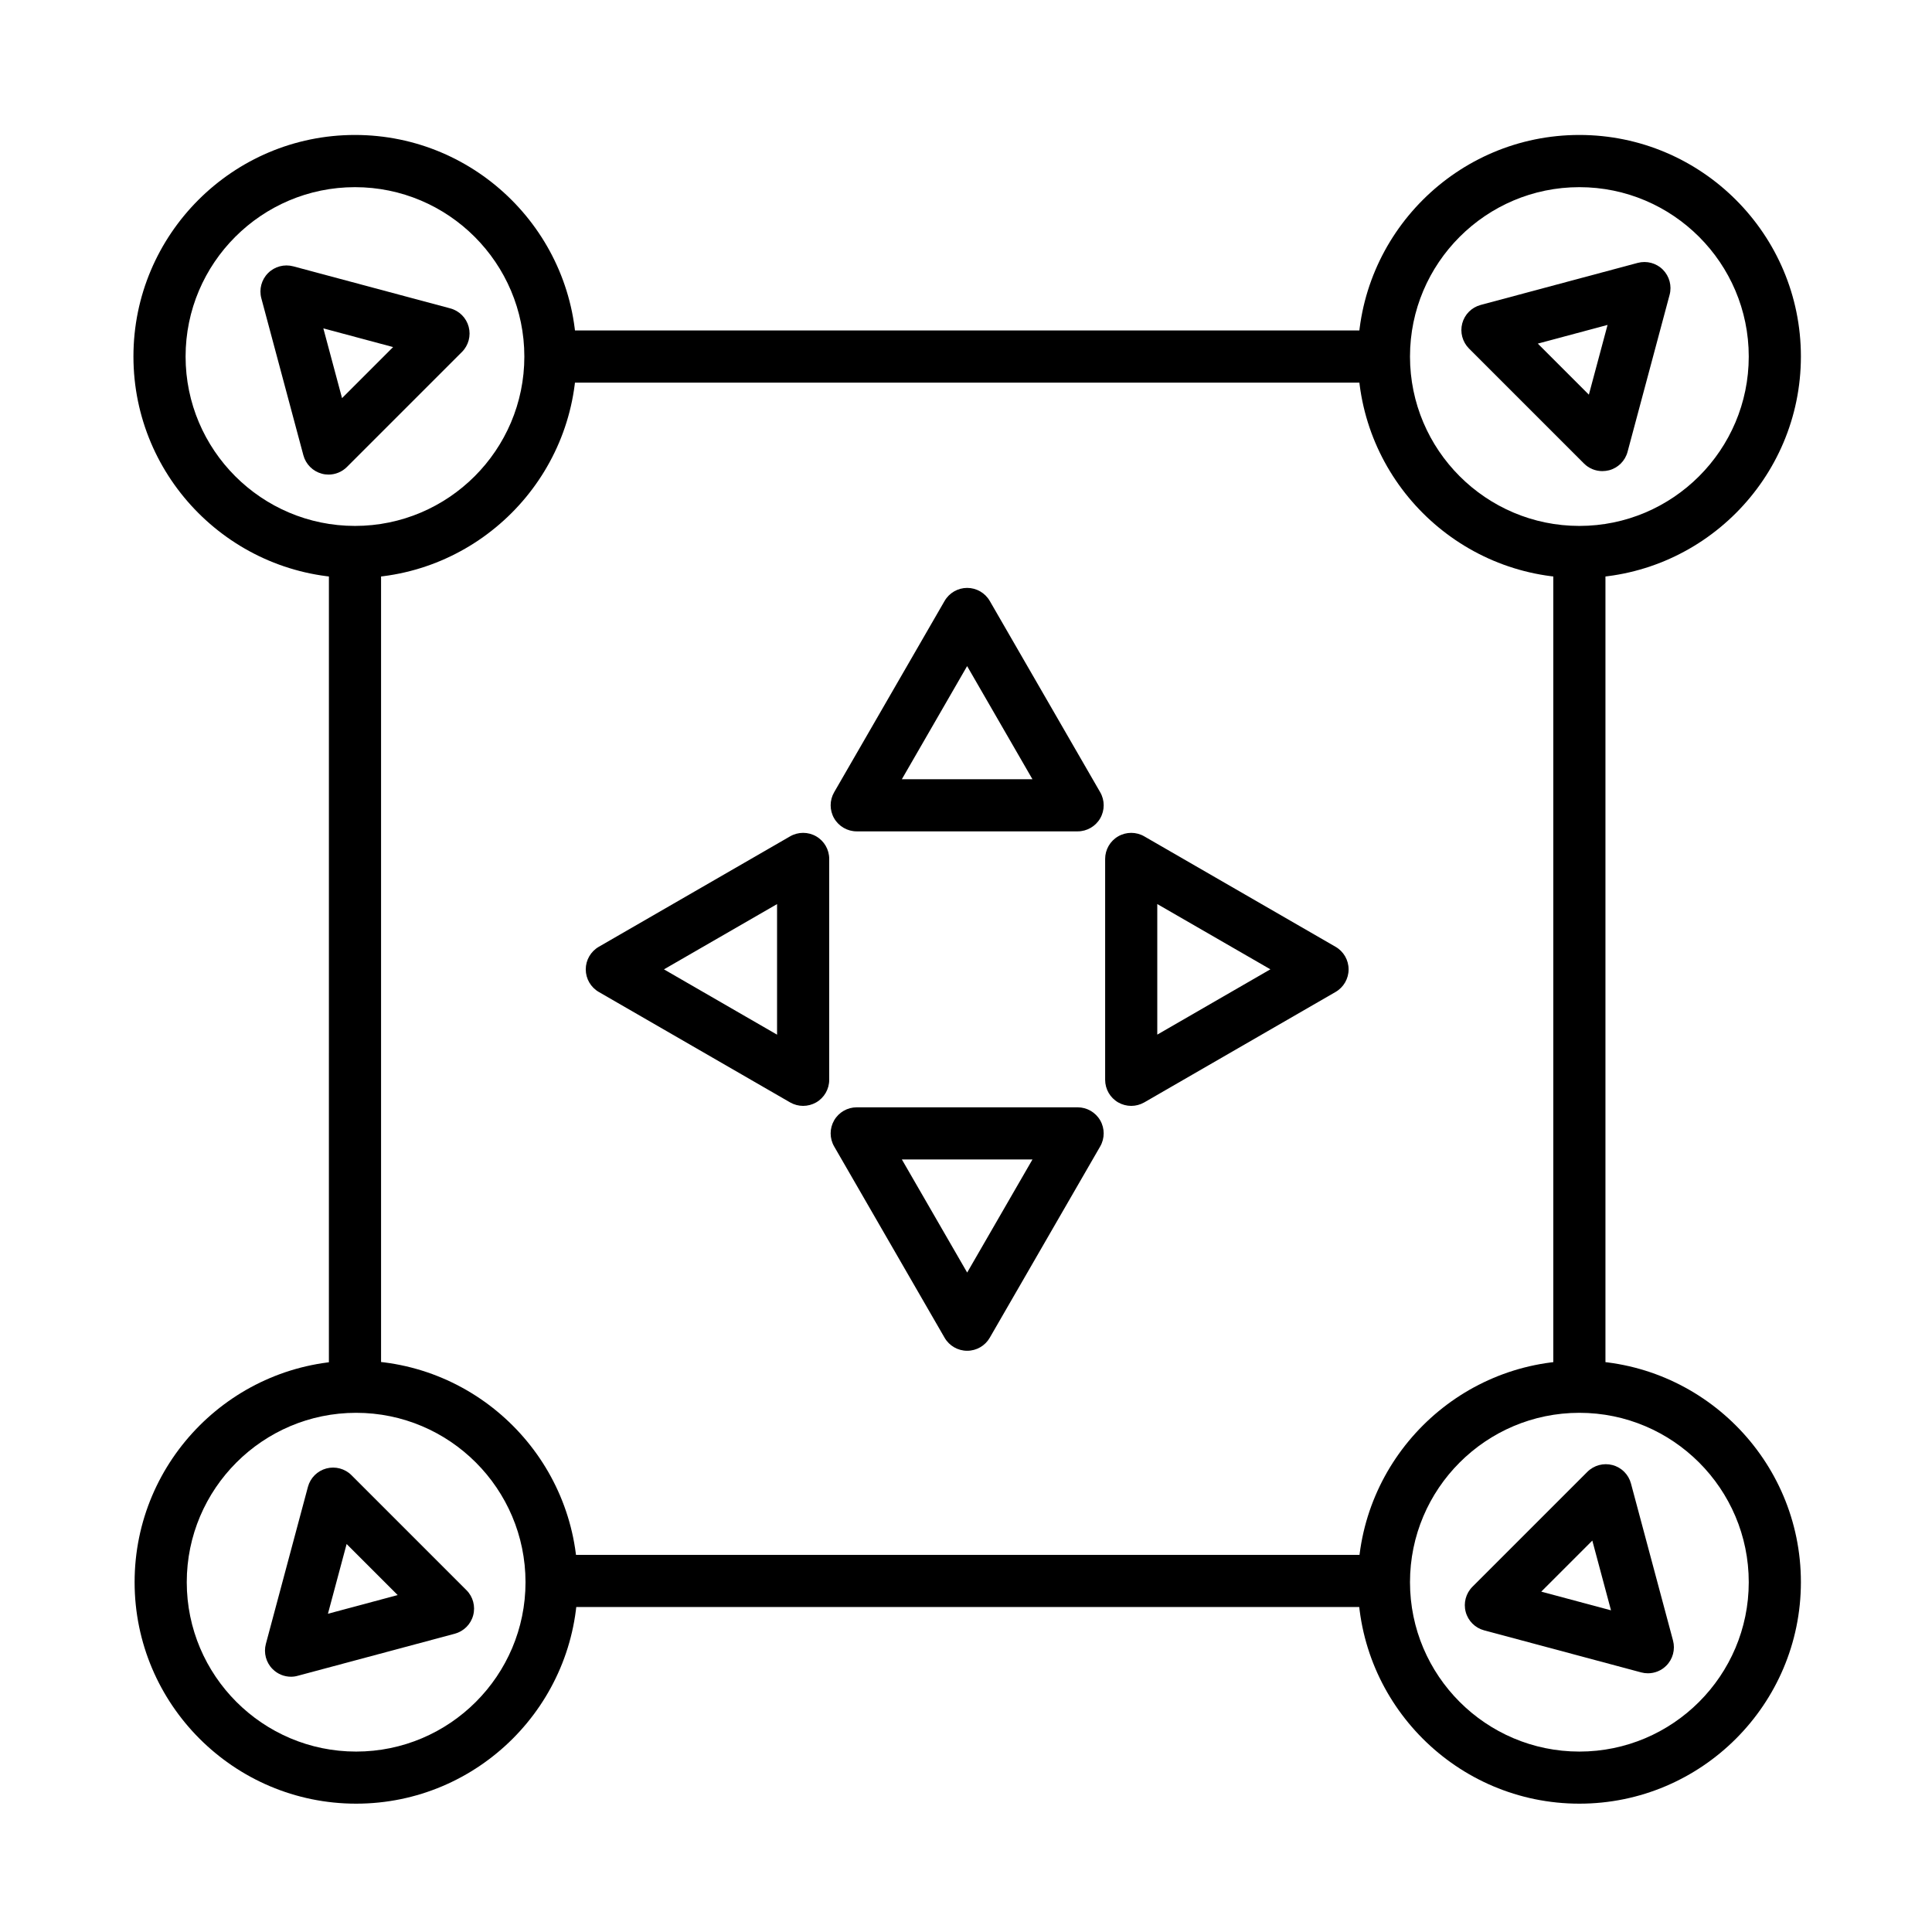
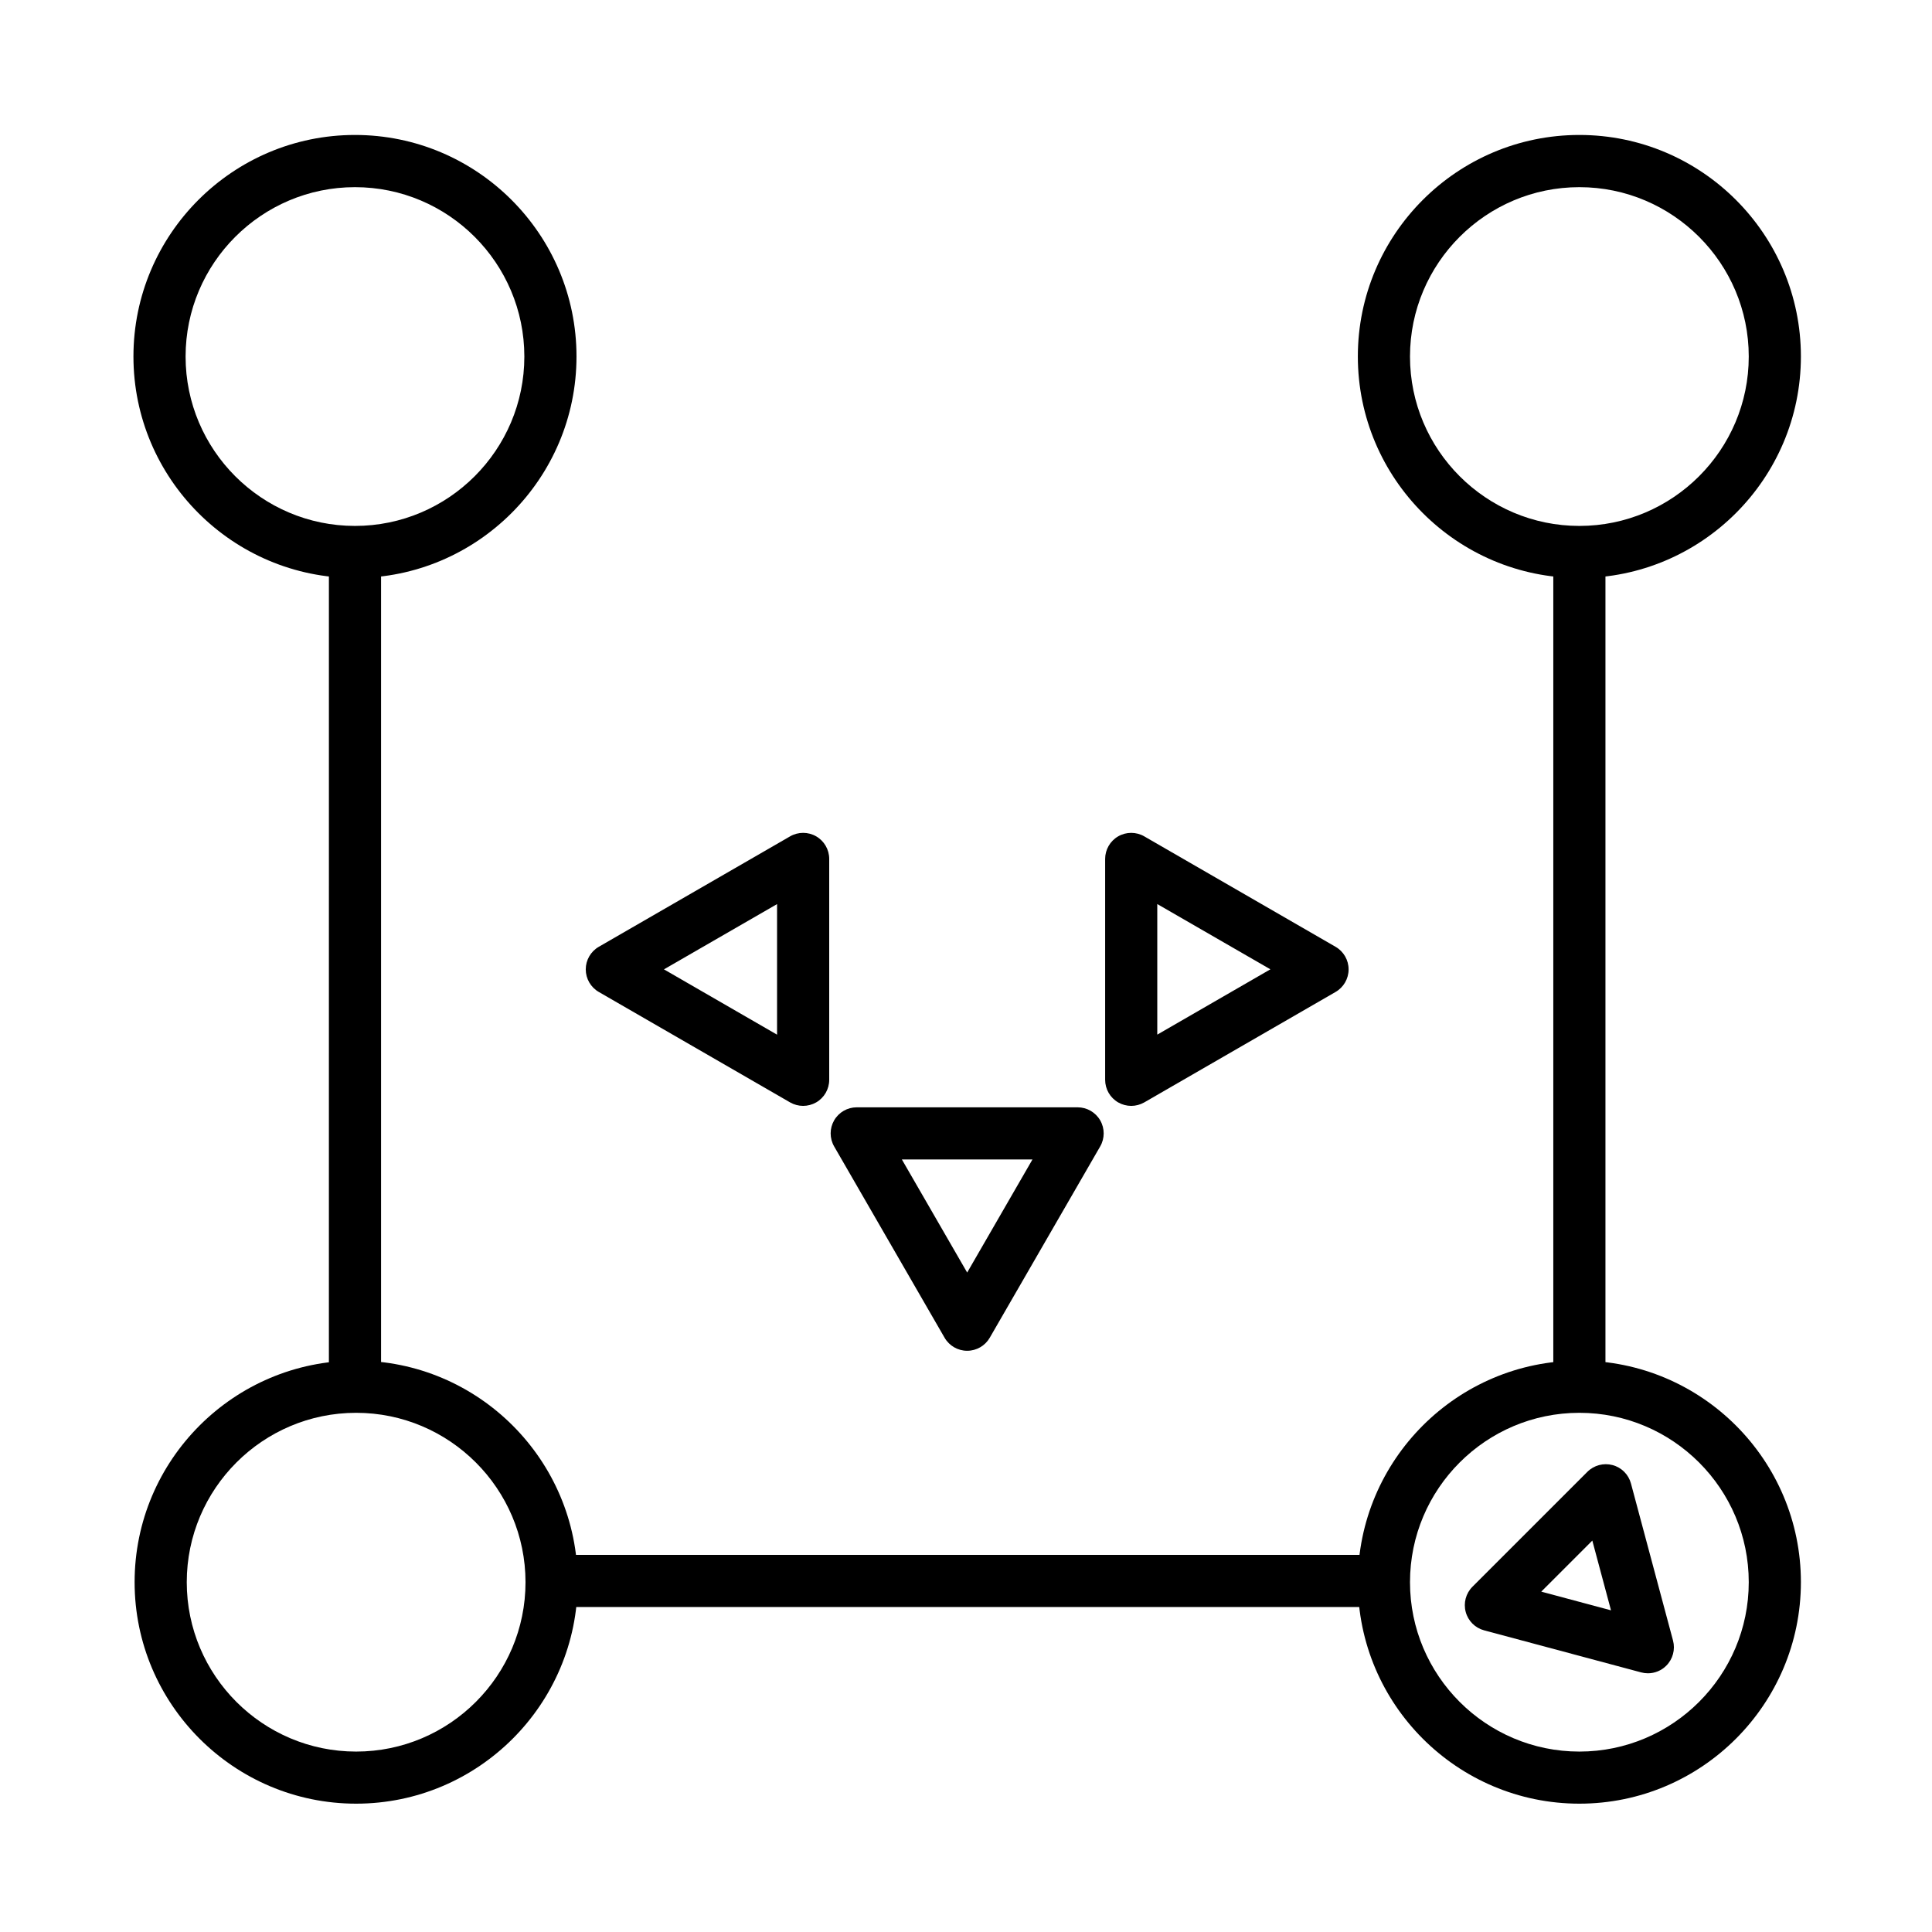
<svg xmlns="http://www.w3.org/2000/svg" fill="#000000" width="800px" height="800px" version="1.1" viewBox="144 144 512 512">
  <g fill-rule="evenodd">
    <path d="m238.07 297.18c-32.363 0-58.707-26.328-58.707-58.707 0-32.375 26.328-58.707 58.707-58.707 32.375 0 58.707 26.328 58.707 58.707 0 32.379-26.344 58.707-58.707 58.707zm0-103.58c-24.746 0-44.887 20.141-44.887 44.887 0 24.746 20.129 44.887 44.887 44.887 24.758 0 44.887-20.141 44.887-44.887-0.012-24.758-20.137-44.887-44.887-44.887z" />
-     <path d="m231.07 269.77c-0.602 0-1.199-0.07-1.789-0.238-2.387-0.637-4.246-2.508-4.883-4.883l-11.145-41.613c-0.637-2.387 0.047-4.93 1.789-6.668 1.75-1.75 4.293-2.422 6.668-1.789l41.613 11.145c2.387 0.637 4.246 2.496 4.883 4.883 0.637 2.387-0.047 4.93-1.789 6.668l-30.469 30.469c-1.316 1.316-3.078 2.027-4.879 2.027zm-1.379-38.746 4.953 18.484 13.531-13.531z" />
    <path d="m562.55 297.18c-32.363 0-58.707-26.328-58.707-58.707 0-32.375 26.328-58.707 58.707-58.707 32.375 0 58.707 26.328 58.707 58.707-0.004 32.379-26.332 58.707-58.707 58.707zm0-103.58c-24.746 0-44.887 20.141-44.887 44.887 0 24.746 20.141 44.887 44.887 44.887 24.746 0 44.887-20.141 44.887-44.887 0-24.746-20.141-44.887-44.887-44.887z" />
-     <path d="m568.64 268.85c-1.812 0-3.574-0.707-4.883-2.027l-30.457-30.457c-1.738-1.75-2.422-4.293-1.789-6.668 0.637-2.387 2.496-4.246 4.883-4.883l41.613-11.145c2.387-0.637 4.93 0.047 6.668 1.789 1.738 1.75 2.422 4.293 1.789 6.668l-11.145 41.613c-0.637 2.387-2.496 4.246-4.883 4.883-0.598 0.145-1.199 0.227-1.797 0.227zm-17.105-33.789 13.531 13.531 4.953-18.484z" />
    <path d="m562.55 621.99c-32.363 0-58.707-26.328-58.707-58.707 0-32.375 26.328-58.707 58.707-58.707 32.375 0 58.707 26.328 58.707 58.707-0.004 32.375-26.332 58.707-58.707 58.707zm0-103.58c-24.746 0-44.887 20.141-44.887 44.887 0 24.746 20.141 44.887 44.887 44.887 24.746 0 44.887-20.141 44.887-44.887 0-24.746-20.141-44.887-44.887-44.887z" />
    <path d="m580.71 587.44c-0.602 0-1.199-0.082-1.789-0.238l-41.613-11.145c-2.387-0.637-4.246-2.496-4.883-4.883s0.047-4.93 1.789-6.668l30.457-30.457c1.738-1.738 4.293-2.422 6.668-1.789 2.387 0.637 4.246 2.496 4.883 4.883l11.145 41.613c0.637 2.387-0.047 4.93-1.789 6.668-1.293 1.305-3.055 2.016-4.867 2.016zm-28.262-21.641 18.484 4.953-4.953-18.484z" />
    <path d="m238.38 621.99c-32.363 0-58.707-26.328-58.707-58.707 0-32.375 26.328-58.707 58.707-58.707 32.375 0 58.707 26.328 58.707 58.707 0 32.375-26.344 58.707-58.707 58.707zm0-103.58c-24.746 0-44.887 20.141-44.887 44.887 0 24.746 20.129 44.887 44.887 44.887 24.758 0 44.887-20.141 44.887-44.887-0.012-24.758-20.141-44.887-44.887-44.887z" />
-     <path d="m221.13 588.35c-1.812 0-3.574-0.707-4.883-2.027-1.75-1.738-2.422-4.293-1.789-6.668l11.145-41.613c0.637-2.387 2.496-4.246 4.883-4.883 2.387-0.637 4.93 0.047 6.668 1.789l30.457 30.457c1.75 1.738 2.422 4.293 1.789 6.668-0.637 2.387-2.508 4.246-4.883 4.883l-41.613 11.145c-0.574 0.164-1.172 0.25-1.773 0.25zm14.73-35.172-4.953 18.484 18.484-4.953z" />
-     <path d="m510.2 245.4h-219.78c-3.789 0-6.875-3.094-6.875-6.91 0-3.816 3.082-6.91 6.875-6.91h219.79c3.801 0 6.875 3.094 6.875 6.91-0.004 3.812-3.086 6.91-6.891 6.91z" />
    <path d="m562.55 517.98c-3.816 0-6.91-3.082-6.91-6.887v-220.43c0-3.801 3.094-6.887 6.91-6.887 3.816 0 6.91 3.082 6.91 6.887v220.43c-0.004 3.801-3.098 6.883-6.91 6.883z" />
    <path d="m510.5 569.88h-220.07c-3.801 0-6.898-3.094-6.898-6.91s3.082-6.91 6.898-6.91h220.07c3.801 0 6.898 3.094 6.898 6.91-0.004 3.816-3.086 6.91-6.902 6.91z" />
    <path d="m238.07 518.06c-3.816 0-6.91-3.082-6.91-6.887l0.004-220.57c0-3.801 3.094-6.887 6.91-6.887 3.816 0 6.91 3.082 6.91 6.887v220.57c-0.004 3.801-3.098 6.883-6.914 6.883z" />
-     <path d="m429.58 364.32h-58.539c-2.473 0-4.75-1.32-5.984-3.453-1.234-2.137-1.234-4.773 0-6.91l29.27-50.703c1.234-2.137 3.516-3.453 5.984-3.453 2.473 0 4.75 1.32 5.984 3.453l29.27 50.703c1.234 2.137 1.234 4.773 0 6.91-1.234 2.133-3.512 3.453-5.984 3.453zm-46.578-13.82h34.605l-17.309-29.977z" />
    <path d="m400.31 501.97c-2.473 0-4.75-1.32-5.984-3.453l-29.27-50.703c-1.234-2.137-1.234-4.773 0-6.91 1.234-2.137 3.516-3.453 5.984-3.453h58.539c2.473 0 4.75 1.32 5.984 3.453 1.234 2.137 1.234 4.773 0 6.91l-29.27 50.703c-1.23 2.133-3.512 3.453-5.984 3.453zm-17.309-50.707 17.309 29.977 17.309-29.977z" />
    <path d="m443.78 437.07c-1.188 0-2.387-0.312-3.453-0.922-2.137-1.234-3.453-3.516-3.453-5.984v-58.539c0-2.473 1.32-4.75 3.453-5.984 2.137-1.234 4.773-1.234 6.91 0l50.703 29.27c2.137 1.234 3.453 3.516 3.453 5.984 0 2.473-1.32 4.75-3.453 5.984l-50.703 29.27c-1.07 0.609-2.269 0.922-3.457 0.922zm6.91-53.488v34.605l29.977-17.309z" />
    <path d="m356.84 437.07c-1.188 0-2.387-0.312-3.453-0.922l-50.703-29.27c-2.137-1.234-3.453-3.516-3.453-5.984 0-2.473 1.32-4.75 3.453-5.984l50.703-29.27c2.137-1.234 4.773-1.234 6.91 0s3.453 3.516 3.453 5.984v58.539c0 2.473-1.32 4.75-3.453 5.984-1.07 0.609-2.269 0.922-3.457 0.922zm-36.887-36.18 29.977 17.309v-34.605z" />
  </g>
</svg>